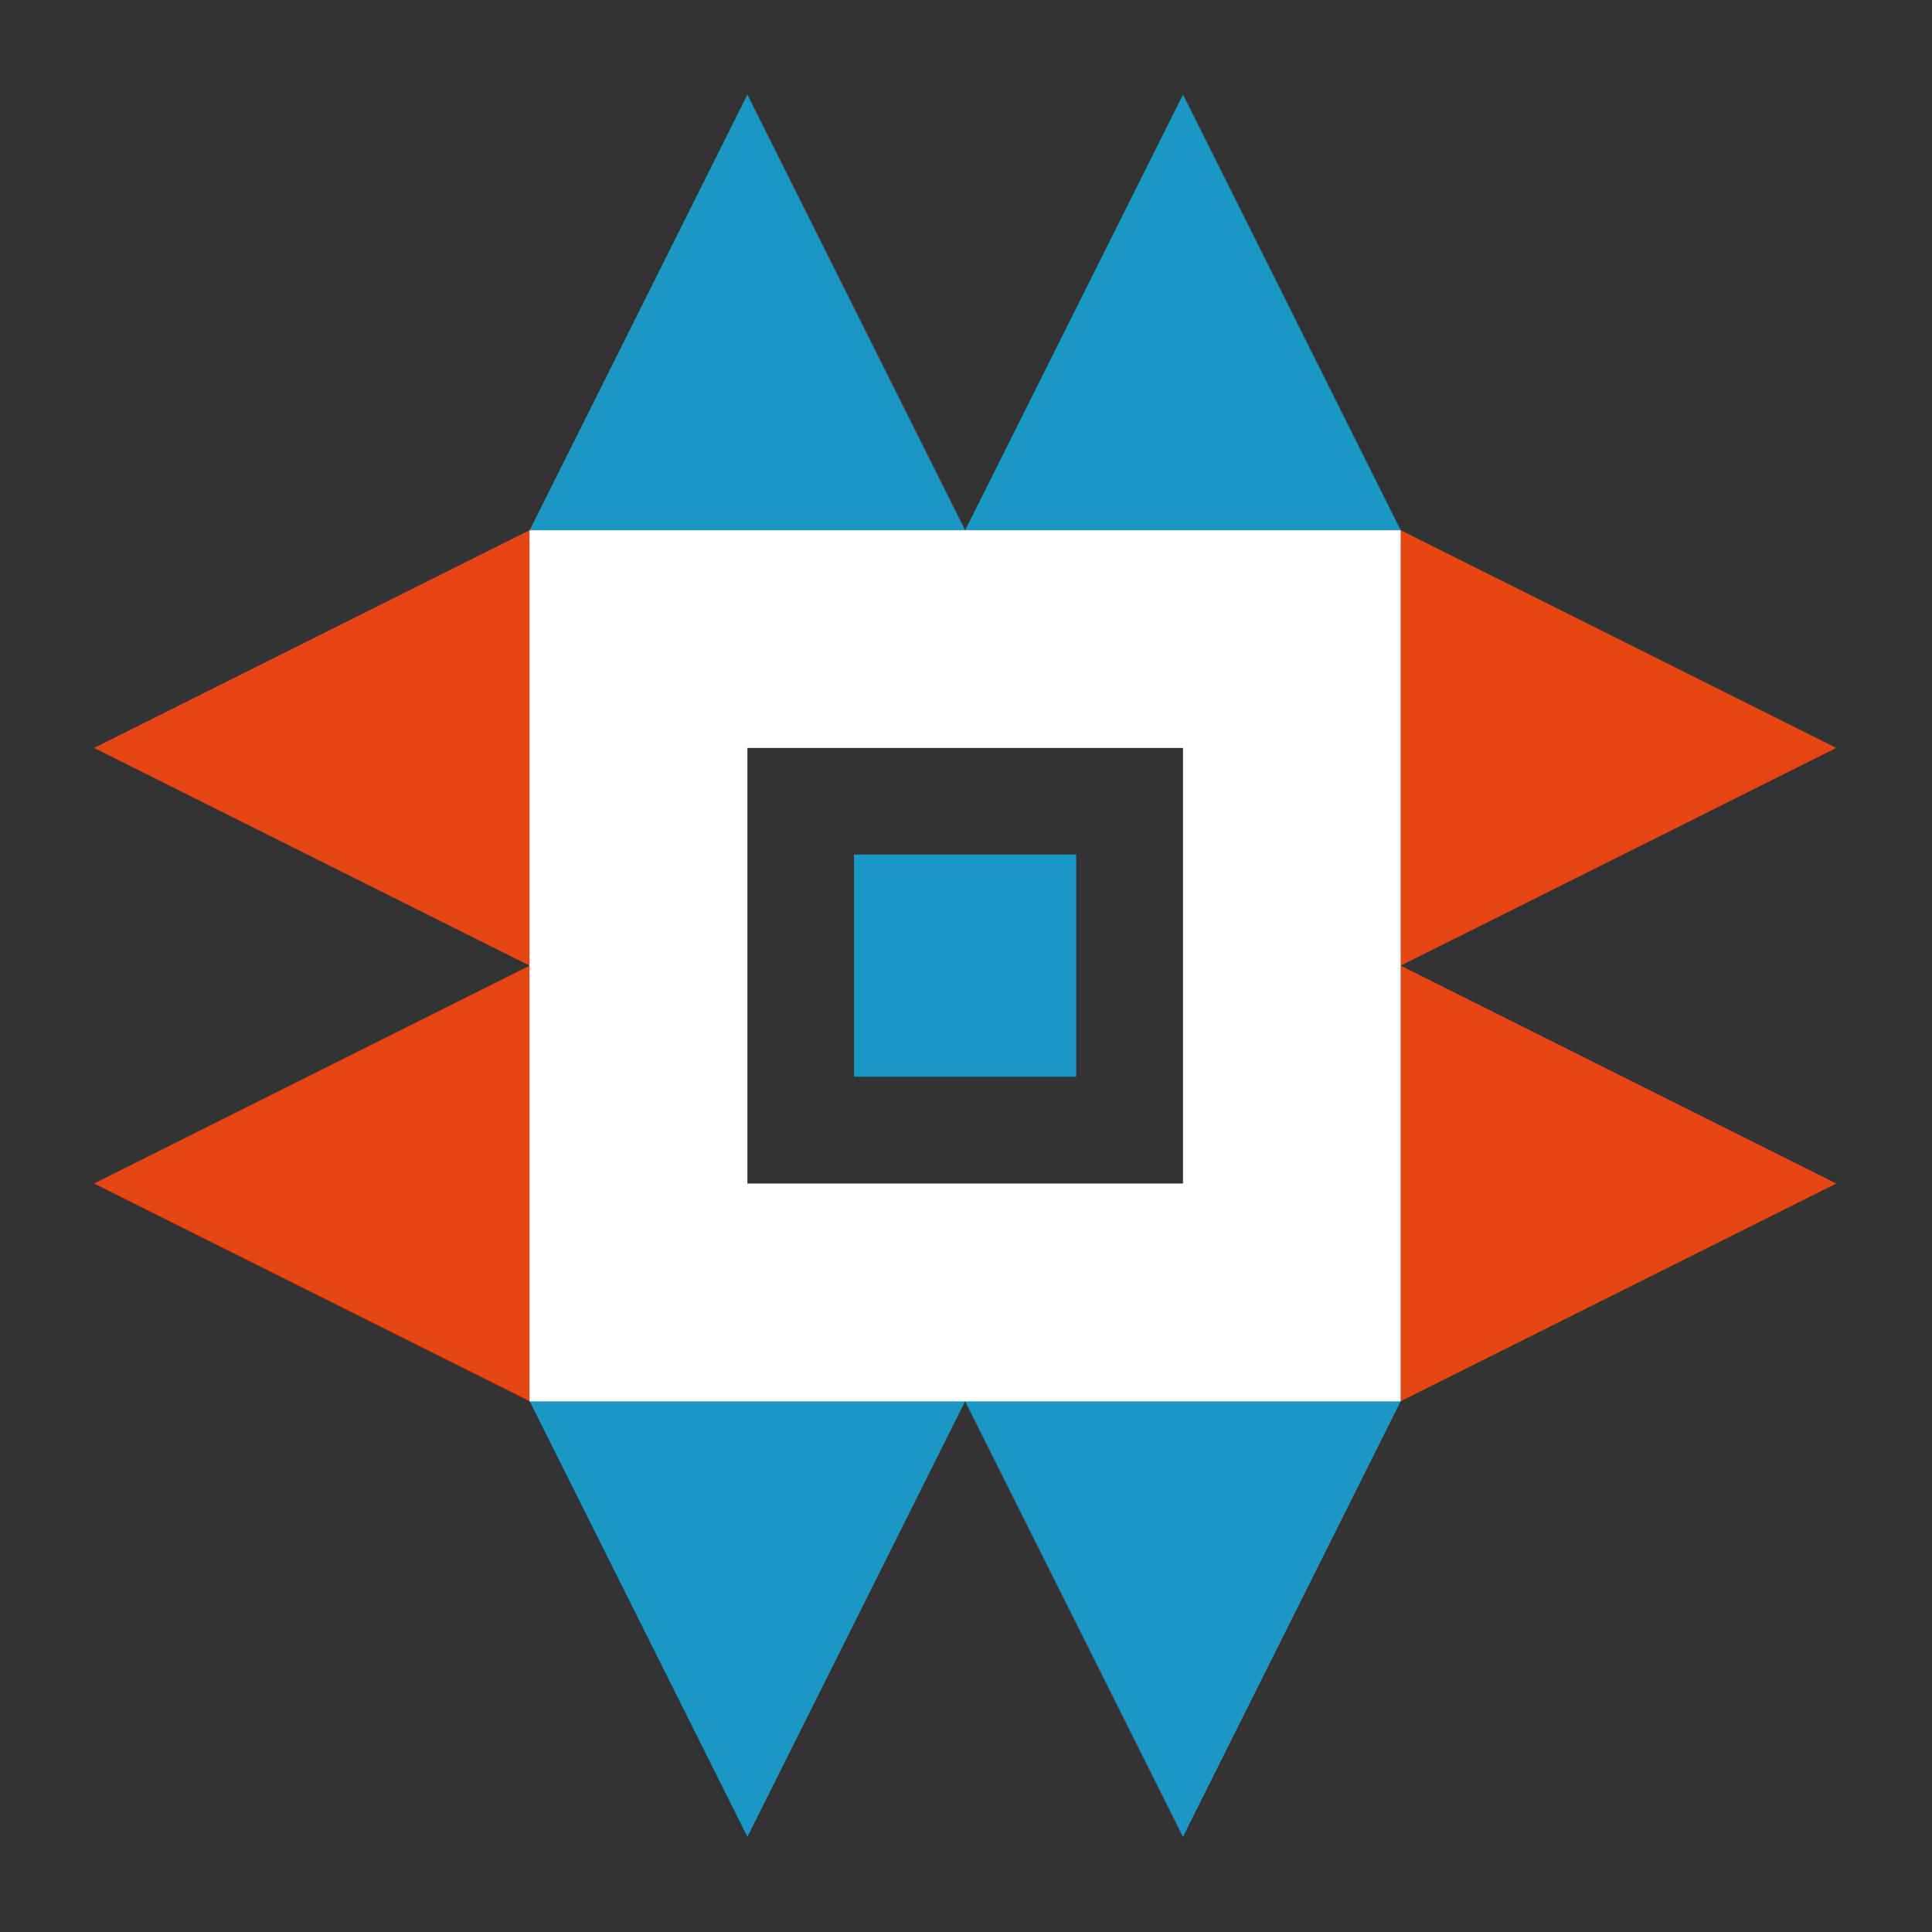
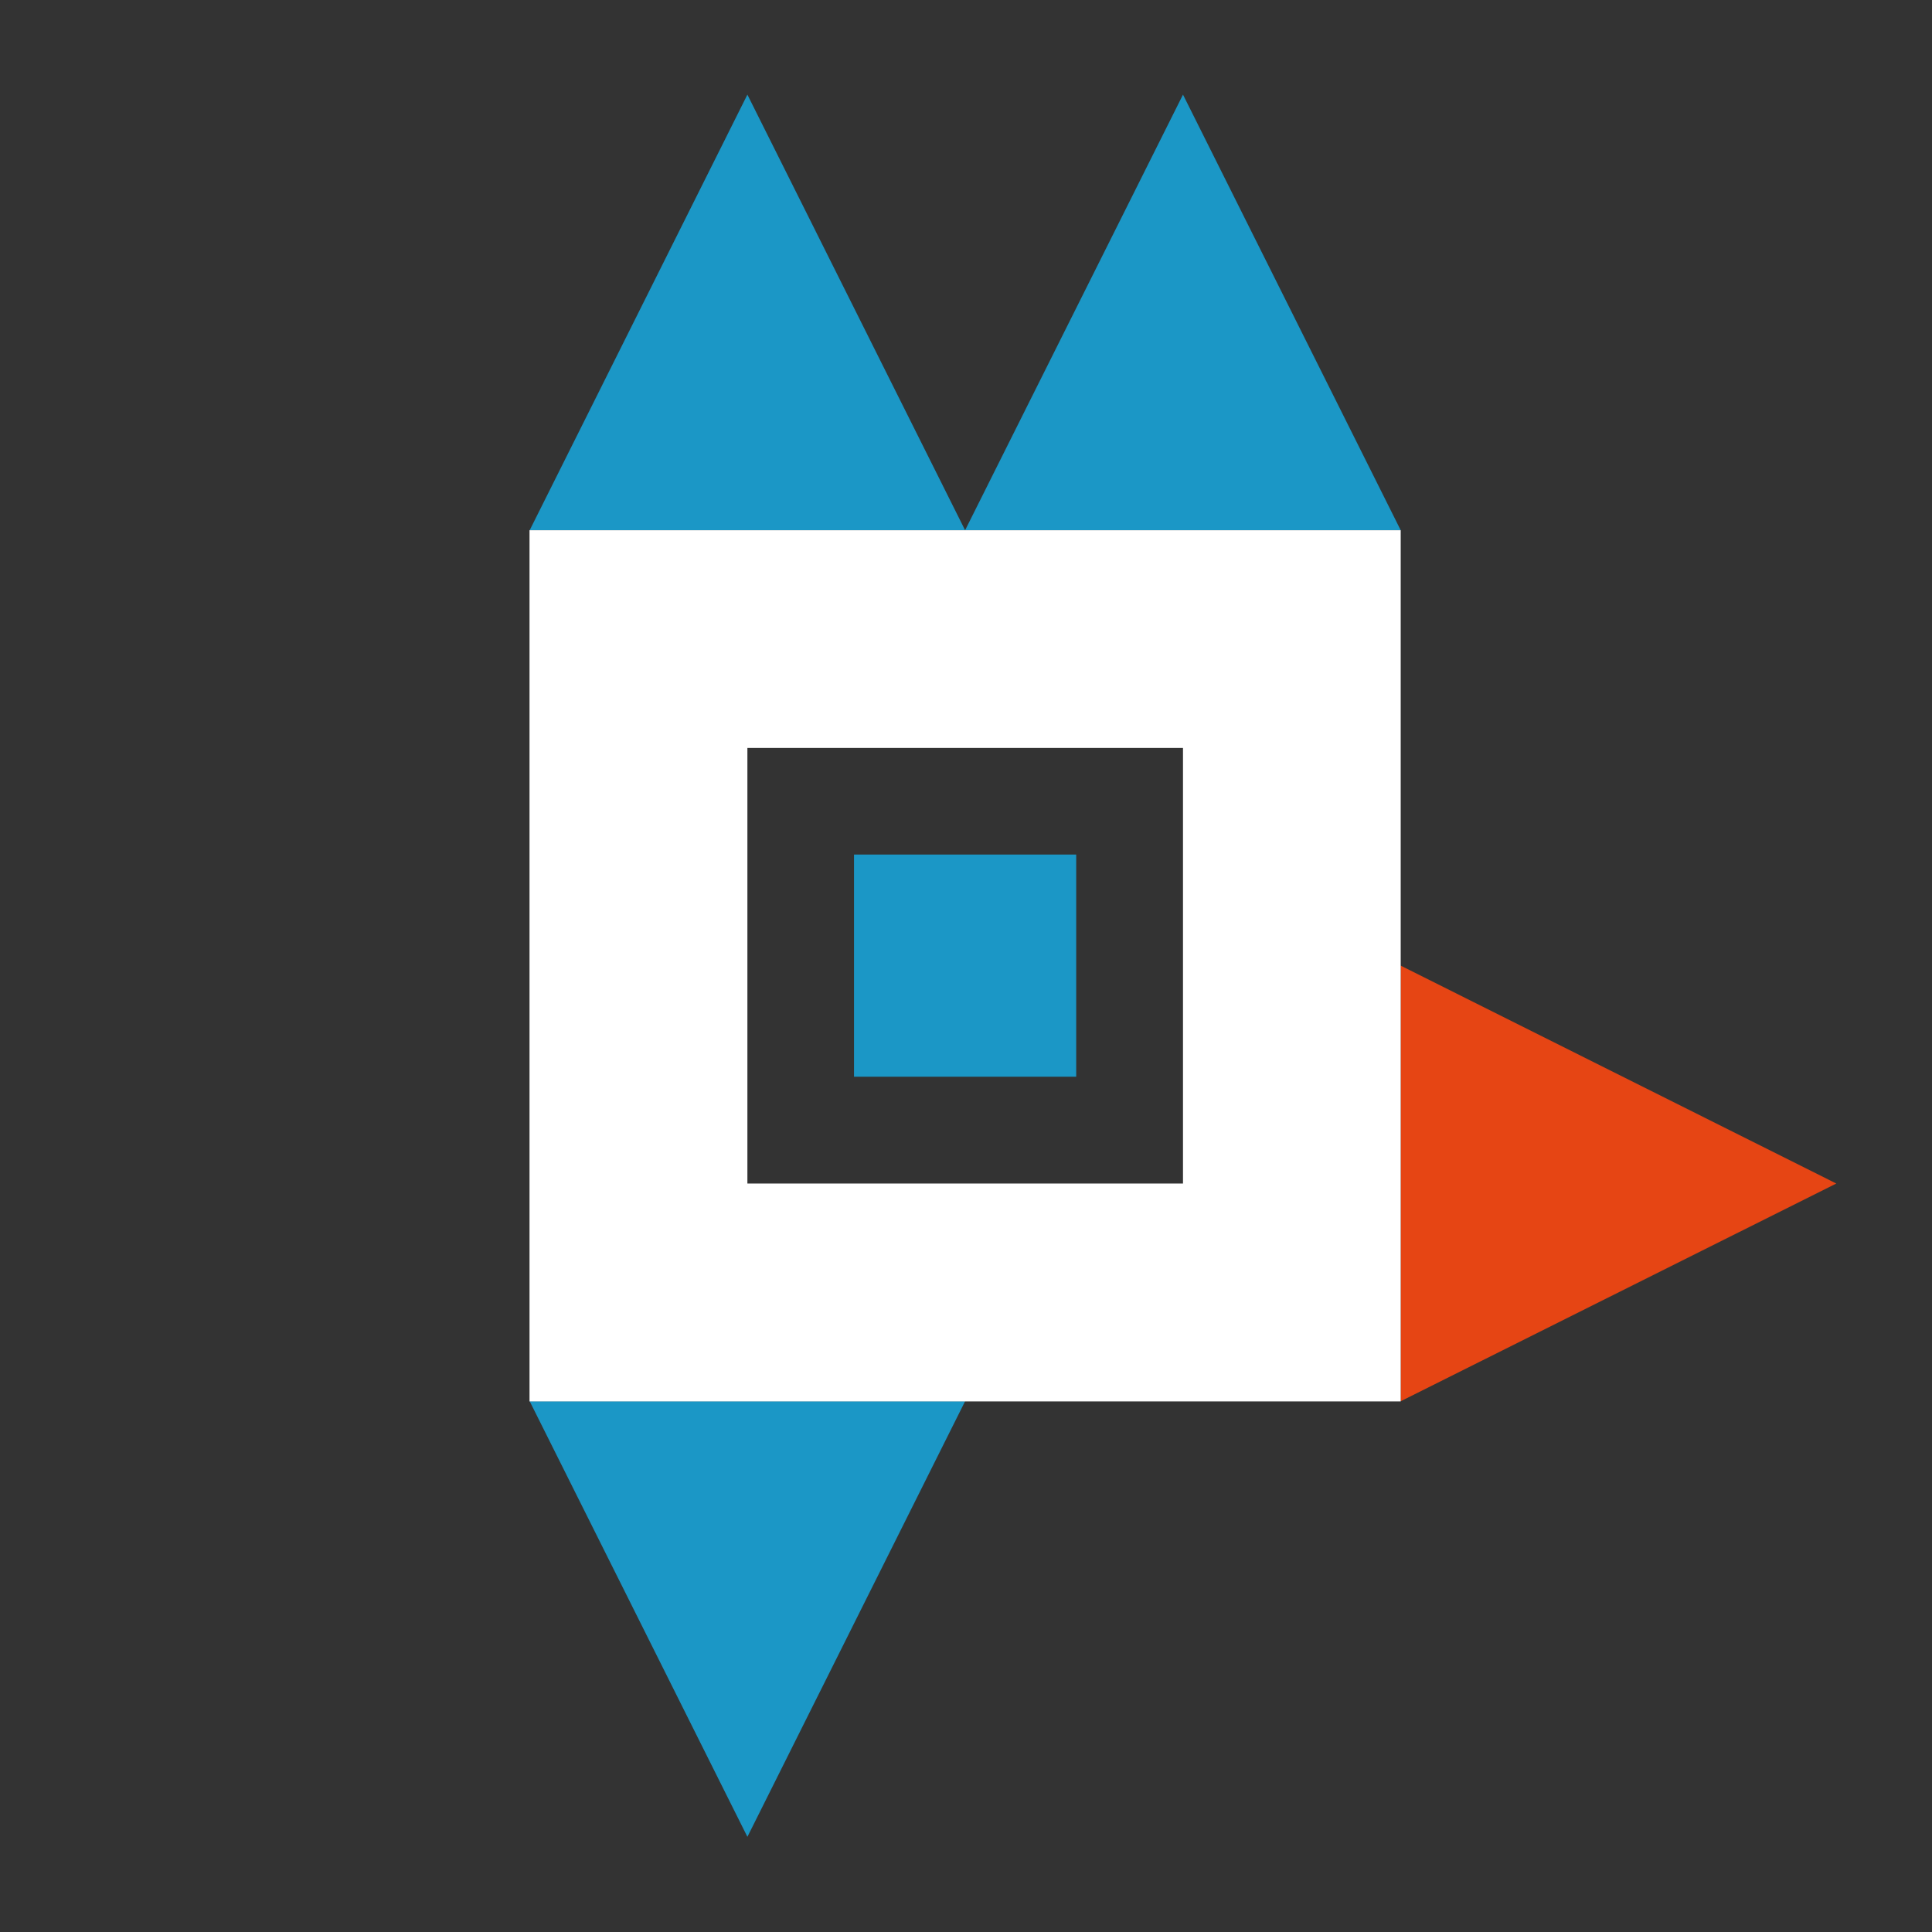
<svg xmlns="http://www.w3.org/2000/svg" id="Livello_1" version="1.1" viewBox="0 0 1080 1080">
  <rect x="0" y="0" width="1080" height="1080" fill="#333333" stroke="none" />
  <defs>
    <style>
      .st0 {
        fill: #e64514;
      }

      .st1 {
        fill: #1b97c6;
      }

      .st2 {
        fill: #fff;
      }
    </style>
  </defs>
  <polygon class="st0" points="1026.5 661.6 783 539.8 783 783.3 1026.5 661.6" />
-   <polygon class="st1" points="661.3 1026.8 783 783.3 539.5 783.3 661.3 1026.8" />
-   <polygon class="st0" points="52.6 661.6 296.1 539.8 296.1 783.3 52.6 661.6" />
  <polygon class="st1" points="417.8 1026.8 296.1 783.3 539.5 783.3 417.8 1026.8" />
-   <polygon class="st0" points="1026.5 418.1 783 539.8 783 296.4 1026.5 418.1" />
  <polygon class="st1" points="661.3 52.9 783 296.4 539.5 296.4 661.3 52.9" />
-   <polygon class="st0" points="52.6 418.1 296.1 539.8 296.1 296.4 52.6 418.1" />
  <polygon class="st1" points="417.8 52.9 296.1 296.4 539.5 296.4 417.8 52.9" />
-   <path class="st2" d="M539.5,296.4h-243.5v487h487v-487h-243.5ZM661.3,661.6h-243.5v-243.5h243.5v243.5Z" />
+   <path class="st2" d="M539.5,296.4h-243.5v487h487v-487ZM661.3,661.6h-243.5v-243.5h243.5v243.5Z" />
  <rect class="st1" x="477.4" y="477.7" width="124.2" height="124.2" />
</svg>